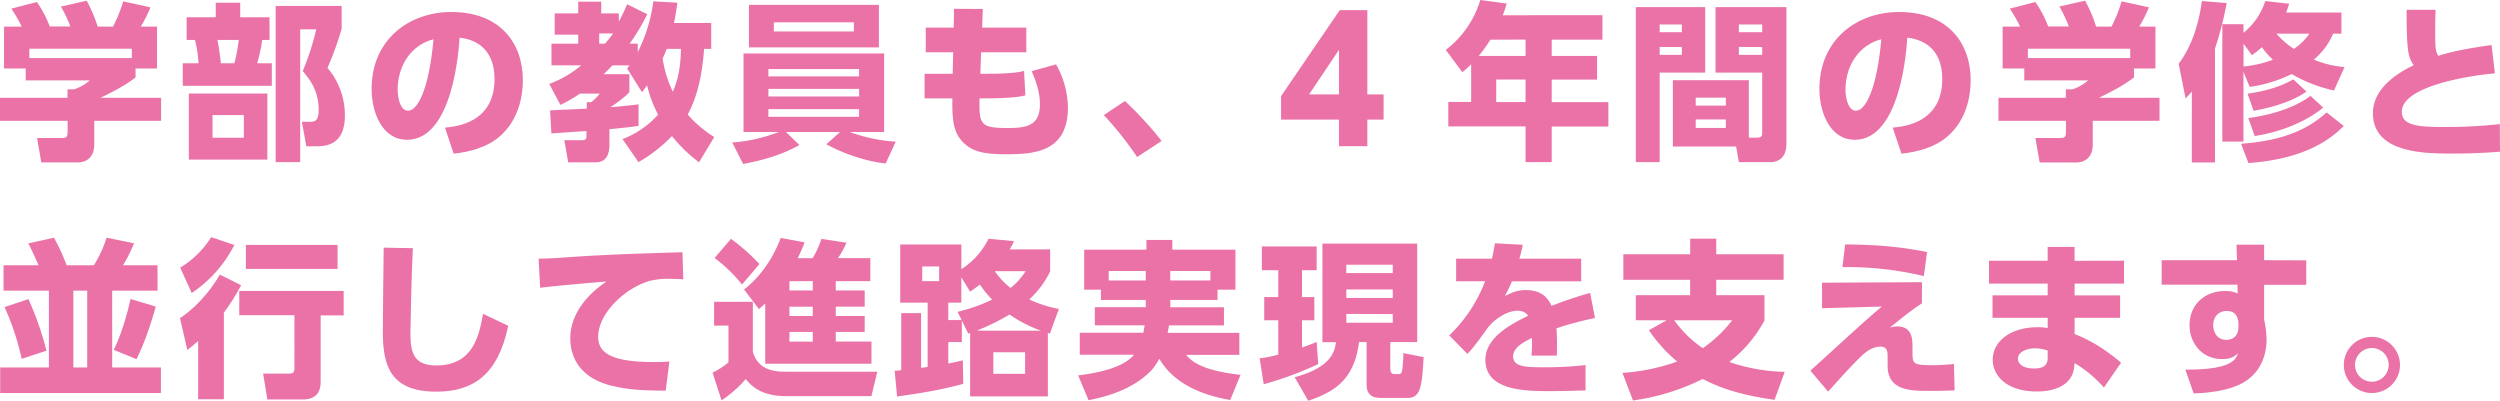
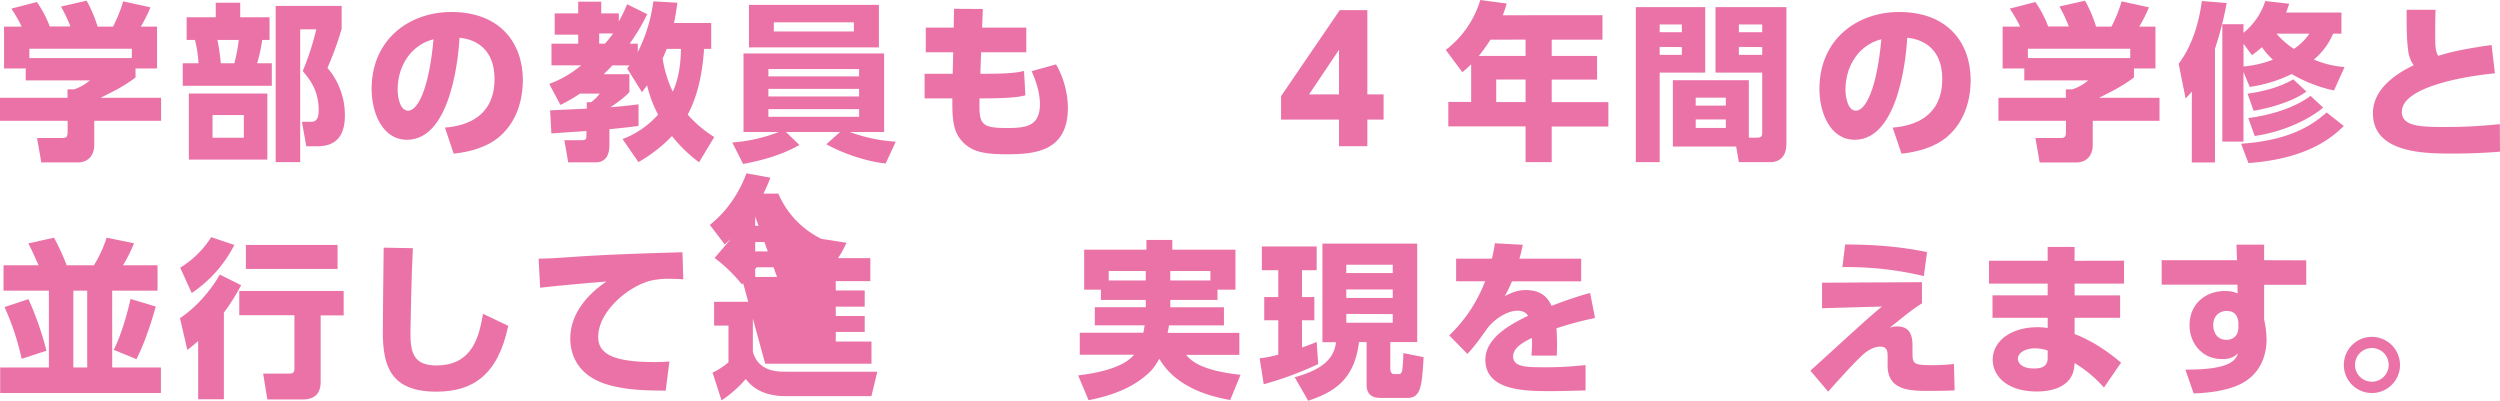
<svg xmlns="http://www.w3.org/2000/svg" viewBox="0 0 1022.58 163.87">
  <defs>
    <style>.cls-1{fill:#ea72a7;}</style>
  </defs>
  <g id="レイヤー_2" data-name="レイヤー 2">
    <g id="レイヤー_1-2" data-name="レイヤー 1">
      <path class="cls-1" d="M8.86,10.87A56.91,56.91,0,0,0,4.64,3.53L15.09.83a44.21,44.21,0,0,1,5.26,10h8.44A55,55,0,0,0,24.92,2.7L35.44.28a56.78,56.78,0,0,1,4.5,10.59h6.3A58.17,58.17,0,0,0,50.39.55L61.53,3a55.83,55.83,0,0,1-3.94,7.89h6.64V28H55.44V31.7C51.5,34.61,48.73,36.27,41.11,40H65.89v9.41H38.55v9.9c0,4.22-2.49,7.13-6.71,7.13H16.89l-1.73-10h10c1.87,0,2.5-.21,2.5-2.63V49.42H0V40H27.62V36.54h2.7a19.38,19.38,0,0,0,6.43-3.66H10.52V28H1.66V10.87Zm45.06,9.06H12v3.81H53.92Z" />
      <path class="cls-1" d="M88.25,7.06V1.11h10V7.06h12v9.27h-3a64.34,64.34,0,0,1-2.07,9.56h6v9.2H74.75v-9.2h6.44a47.81,47.81,0,0,0-1.45-9.56h-3.4V7.06Zm21.11,58.21H77.24v-27h32.12Zm-9.62-18.2H86.93v9.27H99.74ZM95.86,25.89a65.94,65.94,0,0,0,1.8-9.56H88.94a95.36,95.36,0,0,1,1.39,9.56Zm16.89,40.42V2.42h27v9.35a129.51,129.51,0,0,1-5.81,16,29.67,29.67,0,0,1,7.13,19.38c0,6.16-1.87,12.67-11.14,12.67h-4.64l-1.8-10h3.46c1.66,0,3.39-.27,3.39-4.84,0-8.1-3.74-12.6-6.51-15.92A106.92,106.92,0,0,0,129.36,12h-6.57V66.31Z" />
      <path class="cls-1" d="M182,52.19c9.14-.69,20.28-4.71,20.28-19.87,0-12-7.33-16.19-14.32-16.89-.21,4.3-2.63,41.74-21.46,41.74C156.22,57.17,152,45.82,152,36.41,152,16,167.5,4.91,184.6,4.91c20.14,0,29.27,12.88,29.27,27.9,0,5.19-1.1,15.92-9.69,23.18-4.91,4.16-11.83,6.16-18.62,6.86ZM162.65,36.68c0,2.36.7,8.59,4.3,8.59,3.87,0,8.51-8.66,10.38-29.21C168.61,18.2,162.65,26.44,162.65,36.68Z" />
      <path class="cls-1" d="M254.64,56.89a37.2,37.2,0,0,0,14.54-10,50.07,50.07,0,0,1-4.5-12c-.83,1.11-1.59,2.15-2.08,2.84L256.51,28c.55-.69.76-1,1-1.24h-7.06c-.55.62-1.38,1.52-3.53,3.6h10.52v7.26c-1.73,2.15-6.09,5.13-7.75,6.23,6.23-.48,9.2-.9,11.49-1.17v8.79c-3.46.55-6.44.83-11.91,1.38V59c0,1.8,0,7.41-5.67,7.41H232.42l-1.59-9.07H238c1.87,0,1.87-.83,1.87-1.73v-2c-1.32.07-13.78.9-14.33,1L225,45.13c.41,0,13.56-.63,15-.69V41.81h1.8a18.67,18.67,0,0,0,3.53-3.53h-8.1a61.25,61.25,0,0,1-8,4.63l-4.57-8.58a44.37,44.37,0,0,0,13.09-7.61H225.57V17.86h10.94V14.19h-9.62V5.47h9.62V.69h9.41V5.47h7.2V8.79a61.22,61.22,0,0,0,3.39-7.06l8.24,4.08a82.78,82.78,0,0,1-7.2,12.05h3.32v3.46A64.6,64.6,0,0,0,267.24.55l9.83.56c-.42,2.84-.69,5.19-1.39,8.3h15.23V20H288c-.34,4.36-1.24,16.89-6.71,26.86a48.79,48.79,0,0,0,10.86,9.2l-6.22,10.32a59.94,59.94,0,0,1-11.08-10.73,60.2,60.2,0,0,1-13.7,10.66ZM245.09,13.7v4.16h2.35a44.65,44.65,0,0,0,3.33-4.16ZM272.71,20c-.83,2-1.18,2.91-1.67,3.88a47.58,47.58,0,0,0,4.16,13.63c1.38-3.11,3.25-8.37,3.32-17.51Z" />
      <path class="cls-1" d="M362.27,66.86C354.93,66.17,345,62.92,338,59l5.61-5H321.5L327,59.32c-5.68,3.11-12,5.67-23.05,7.75l-4.43-8.79a64.55,64.55,0,0,0,19-4.29h-14.4V21.87h57.52V54h-14a64.73,64.73,0,0,0,18.75,3.94ZM359.5,2V19.38H306.35V2ZM314.3,28.24v3h37.1v-3Zm0,8.1v3.11h37.1V36.34Zm0,8.3v3.12h37.1V44.64Zm2.22-35.5v3.73h32.74V9.14Z" />
      <path class="cls-1" d="M419.79,11.28V21.39H401.31L401,30.18h1.18c6.36,0,13.08-.14,16.68-1.18l.55,10c-2.9.83-8.65,1.24-17.16,1.24h-1.59c-.21,10.52.2,12.12,11.35,12.12,7.75,0,13.35-.77,13.35-9.76,0-4.85-1.66-9.56-3.39-13.5l10-2.77A37.07,37.07,0,0,1,436.81,44c0,18.27-13.91,19.1-25.33,19.1-9.06,0-13.56-1.17-17-4.36-4.5-4.15-5.06-9.27-4.92-18.48H378.19V30.18h11.49l.21-8.79H378.67V11.28H390.1l.13-7.68L402,3.67l-.28,7.61Z" />
-       <path class="cls-1" d="M465.12,64.23a135.75,135.75,0,0,0-13.63-17.16l8.65-5.75a144.18,144.18,0,0,1,15,16.34Z" />
      <path class="cls-1" d="M547.7,59.8V48.93H524V39.31L548,4.15h11.29V38.62h6.64V48.93h-6.64V59.8ZM535.45,38.62H547.7V20.35Z" />
      <path class="cls-1" d="M655.46,6.23v10H634.7v6.64h18.55v9.69H634.7v9.21h23.18v10H634.7V66.31H624V51.7H592.41v-10h9.34V26.3c-1.17,1.18-2.21,2.08-3.6,3.25l-6.78-9.13A40.21,40.21,0,0,0,605.49,0l10.8,1.45c-.49,1.66-.69,2.36-1.59,4.78Zm-45.82,10a66.77,66.77,0,0,1-4.77,6.64H624V16.2ZM624,32.53h-12v9.21h12Z" />
      <path class="cls-1" d="M669.1,2.91h28.38V29.69H678.86V66.31H669.1ZM678.86,10v3.18h9.07V10Zm0,9.2v3.25h9.07V19.24Zm36.47,37.1h3.4c2.07,0,2.07-1,2.07-2.28V29.69H701.7V2.91h29v56c0,7.34-5.74,7.41-6.16,7.41H711.25l-1.11-6.37H684.26V32.81h31.07ZM693.6,39.94v3.25h12.32V39.94Zm0,8.93v3.46h12.32V48.87ZM711.25,10v3.18h9.55V10Zm0,9.2v3.25h9.55V19.24Z" />
      <path class="cls-1" d="M774.17,52.19c9.13-.69,20.28-4.71,20.28-19.87,0-12-7.34-16.19-14.33-16.89-.21,4.3-2.63,41.74-21.46,41.74-10.24,0-14.46-11.35-14.46-20.76,0-20.42,15.5-31.5,32.6-31.5,20.14,0,29.27,12.88,29.27,27.9,0,5.19-1.1,15.92-9.69,23.18-4.91,4.16-11.83,6.16-18.61,6.86ZM754.86,36.68c0,2.36.69,8.59,4.29,8.59,3.87,0,8.51-8.66,10.38-29.21C760.81,18.2,754.86,26.44,754.86,36.68Z" />
      <path class="cls-1" d="M826.29,10.87a56.88,56.88,0,0,0-4.23-7.34L832.51.83a43.42,43.42,0,0,1,5.26,10h8.45a55.15,55.15,0,0,0-3.88-8.17L852.86.28a56.12,56.12,0,0,1,4.5,10.59h6.3A56.62,56.62,0,0,0,867.81.55L879,3a57,57,0,0,1-4,7.89h6.65V28h-8.79V31.7c-4,2.91-6.72,4.57-14.33,8.31h24.78v9.41H856v9.9c0,4.22-2.49,7.13-6.72,7.13h-15l-1.73-10h10c1.87,0,2.49-.21,2.49-2.63V49.42H817.43V40H845V36.54h2.7a19.43,19.43,0,0,0,6.44-3.66H828V28h-8.86V10.87Zm45.05,9.06H829.47v3.81h41.87Z" />
      <path class="cls-1" d="M896.54,37.44c-.69.84-1.18,1.39-2.56,2.84l-2.84-14.19c6.09-8.09,8.51-18.2,9.48-25.67l10.17.83A142.16,142.16,0,0,1,906,19.93V66.45h-9.48ZM954.68,37a58.32,58.32,0,0,1-17.31-6.71,57.31,57.31,0,0,1-17.16,5.26l-2.56-6.16V57.93H909V9.9h8.65v3.53a27.65,27.65,0,0,0,8.93-13l9.76,1.1c-.42,1.39-.7,2.15-1.25,3.6h22.63v8.65h-3.39a28.38,28.38,0,0,1-7.89,10.59A39.37,39.37,0,0,0,959,27.41Zm4,14.54c-4.43,4.36-14.53,13.42-39,15.15l-3-7.89c20.42-1.45,29.28-7.82,35-12.8Zm-41-33.64V27.2a45.63,45.63,0,0,0,12-2.77,34.77,34.77,0,0,1-4.5-5.12,42.08,42.08,0,0,1-4.08,3.25ZM943.4,37.44c-5.19,3.81-13.57,6.44-21.6,7.89l-2.49-7c5.12-.76,12.53-2.21,18.69-5.88ZM950.25,44c-4.64,3.95-14.61,9.62-28,11.63l-2.63-7.34c9.13-1.18,18.89-4.15,25.47-9.07ZM931.14,13.77A33.53,33.53,0,0,0,938.27,20a24.24,24.24,0,0,0,6.37-6.23Z" />
      <path class="cls-1" d="M1020.5,30c-12.11,1.11-38.07,5.54-38.07,15.71,0,6,7.55,6.23,17.72,6.23a200.44,200.44,0,0,0,22.36-1.18l.07,11.29c-3.74.27-9.9.76-19.38.76-11,0-32.6,0-32.6-16.48,0-9.62,8.86-15.92,16.68-19.65A12.67,12.67,0,0,1,985,20.49c-.62-4.22-.62-10.8-.62-16.48h11.84c-.07,2.5-.14,4.43-.14,9.21,0,5.68,0,7.54,1.24,9.62,4.85-1.52,10.11-2.77,21.81-4.43Z" />
      <path class="cls-1" d="M15.78,108.5c-2.84-6.37-3.11-6.85-4.22-8.93l10.52-2.35a87.9,87.9,0,0,1,5.19,11.28H38.41a50,50,0,0,0,5.2-11.28L54.82,99.5a60,60,0,0,1-4.5,9H64.44v10.38H45.89v31.43H65.82v10.45H.07V150.31H20V118.88H1.45V108.5Zm-4.15,13.84A126.88,126.88,0,0,1,19,143.45L8.86,146.78a105.23,105.23,0,0,0-7-21.18ZM30,118.88v31.43h5.67V118.88Zm33.71,6.51c-3.46,12.39-6.37,18.41-7.89,21.52l-9.28-3.8c4.09-8.38,6.37-18.69,6.85-20.84Z" />
      <path class="cls-1" d="M98.63,116.67a86.54,86.54,0,0,1-7.06,11.21v35.44H81.05V139.51c-2.14,1.8-3,2.56-4.43,3.6l-3-13C80,126,86.31,118.74,89.91,112.31Zm-2.77-16.48a52.09,52.09,0,0,1-17.44,19.66l-4.71-10.38A38.43,38.43,0,0,0,86.38,97ZM140.57,119v10h-9.41v26.65c0,2.28,0,7.75-7.4,7.75h-14.4l-1.73-10.59h10.66c1.66,0,2.14-.56,2.14-2.15V128.92H97.87V119Zm-2.49-18.82V110H100.57v-9.82Z" />
      <path class="cls-1" d="M168.88,101.51c-.55,9.9-1,32.32-1,34.61,0,7.68,1,13.36,10.59,13.36,15.29,0,17.58-12.67,19.1-21.12l10.31,4.92c-4.22,20.14-14.46,26.92-29.41,26.92-18.83,0-21.88-10.66-21.88-24.43,0-5.47.28-29.55.35-34.47Z" />
      <path class="cls-1" d="M279.49,114.25c-2.14-.14-4.08-.21-5.61-.21a31.82,31.82,0,0,0-8.3.9c-9.83,2.9-20.9,13.08-20.9,22.84,0,6.5,5.19,10.31,22.91,10.31,3.25,0,4.84-.14,6.22-.21l-1.52,11.91c-8.23-.07-15-.21-22.35-2.08-14.61-3.67-16.68-13.91-16.68-19.24,0-9.41,6.09-17.44,14.81-23.32-6.16.48-21.87,1.86-27.13,2.56l-.63-11.91c4.5-.07,6.58-.21,14.61-.76,14.74-1,28.17-1.38,44.22-1.87Z" />
-       <path class="cls-1" d="M292.09,123.45h15.85v20.42c2.28,8.17,10,8.17,13.91,8.17h37l-2.42,10H321.57c-10.72,0-14.67-4.7-16.54-7a47.87,47.87,0,0,1-9.9,8.72l-3.67-11.35a28.53,28.53,0,0,0,6.51-4.22v-15h-5.88ZM299,97.7A82.35,82.35,0,0,1,310.64,108l-7.13,8.37a62.09,62.09,0,0,0-11.22-10.86Zm14,26.44c-.76.69-1.31,1.18-2.56,2.29l-6.09-8c9.76-7.68,13.77-17.93,15-21.11l9.76,1.8a61.94,61.94,0,0,1-2.84,6.5h6.09A36.55,36.55,0,0,0,336,97.7l10.24,1.59a40.81,40.81,0,0,1-3.46,6.3H356V115H341.85v3.8h11.84v6.65H341.85v3.8h11.84v6.51H341.85v3.95h14.61v9.06H313Zm9.9-9.13v3.8h9.55V115Zm0,10.45v3.8h9.55v-3.8Zm0,10.31v3.95h9.55v-3.95Z" />
-       <path class="cls-1" d="M429.55,102v9A37.62,37.62,0,0,1,421,122.48a49.7,49.7,0,0,0,12.11,3.88l-3.67,10.1a6.78,6.78,0,0,1-.83-.27v25.95H396.81V136.19c-.28.13-.42.13-.76.27l-2.63-5.33v8.79h-5.54v8.79c2.91-.62,3.81-.83,5.95-1.31L394,157c-9.2,2.49-16.47,3.67-27.06,5.19l-1-10.52a25,25,0,0,0,2.7-.28V128.09h8.1v22.35c.69-.06.9-.06,2.7-.34V123.8H368.22V100h25v10.1a31.22,31.22,0,0,0,11.14-12.46l10.39,1c-.63,1.39-1,2-1.73,3.39Zm-45.41,7h-6.92v6h6.92Zm7.55,18.55a71.11,71.11,0,0,0,14.12-5,44.63,44.63,0,0,1-5-6.16c-1.52,1.18-2.14,1.59-4,2.91l-3.6-5.89V123.8h-5.33v7.13h5.47Zm34.05,7.69a55.84,55.84,0,0,1-12.8-6.58,95.34,95.34,0,0,1-13.43,6.58Zm-6.44,8.86h-13v8.79h13Zm-12.39-33.16a31.73,31.73,0,0,0,6.44,6.85,28.85,28.85,0,0,0,6.16-6.85Z" />
+       <path class="cls-1" d="M292.09,123.45h15.85v20.42c2.28,8.17,10,8.17,13.91,8.17h37l-2.42,10H321.57c-10.72,0-14.67-4.7-16.54-7a47.87,47.87,0,0,1-9.9,8.72l-3.67-11.35a28.53,28.53,0,0,0,6.51-4.22v-15h-5.88ZM299,97.7A82.35,82.35,0,0,1,310.64,108l-7.13,8.37a62.09,62.09,0,0,0-11.22-10.86Zc-.76.69-1.31,1.18-2.56,2.29l-6.09-8c9.76-7.68,13.77-17.93,15-21.11l9.76,1.8a61.94,61.94,0,0,1-2.84,6.5h6.09A36.55,36.55,0,0,0,336,97.7l10.24,1.59a40.81,40.81,0,0,1-3.46,6.3H356V115H341.85v3.8h11.84v6.65H341.85v3.8h11.84v6.51H341.85v3.95h14.61v9.06H313Zm9.9-9.13v3.8h9.55V115Zm0,10.45v3.8h9.55v-3.8Zm0,10.31v3.95h9.55v-3.95Z" />
      <path class="cls-1" d="M468.66,122.69H450.31v-4.22h-6.85V102.13h25.47v-4h10.59v4h25.82v16.34H498v4.22H478.69v3h21.94v7.4H478.14a30.29,30.29,0,0,1-.56,3.05h29.35v9h-21.8c2,2.29,5.81,6.37,22.29,8.17l-4.23,10.31c-6.71-1.24-21.8-4.42-29-16.88a25.62,25.62,0,0,1-3.25,4.77c-6.71,6.92-16.06,10.31-25.68,12.18L441,153.56c4.15-.56,17.79-2.22,22.84-8.45H441.66v-9h26c.14-.83.27-1.32.55-3.05H447.82v-7.4h20.84Zm0-11.84H453.5v3.88h15.16Zm10,3.88H495.1v-3.88H478.69Z" />
      <path class="cls-1" d="M515.24,146.57a47.37,47.37,0,0,0,7.61-1.52V131h-5.74v-9.49h5.74v-11h-6.71v-9.69h22.42v9.69h-6v11h5.05V131h-5.05v11.14c2.63-.9,4.22-1.52,6-2.29l.63,9.07a138.87,138.87,0,0,1-22.29,8.24Zm25.68-46.93h38.76v40.28h-11v10.94c0,.21,0,2.14,1.52,2.14h2.15c.76,0,1-.83,1.18-1.38a56.38,56.38,0,0,0,.48-7.2l8.3,1.66c-.69,11.7-1.1,16.68-6.57,16.68H565.35c-2.29,0-6.37,0-6.37-5.46V139.92h-3.11c-1.87,15.37-10.11,20.42-20.77,24l-5.54-9.62c10.73-2.91,16.2-7.34,16.89-14.33h-5.53Zm9.76,8.65v3.39h19v-3.39Zm0,10.11v3.46h19V118.4Zm0,10V132h19v-3.53Z" />
      <path class="cls-1" d="M646.75,105.8v9.28H618.44a58.22,58.22,0,0,1-2.91,6c2.91-1.39,5.12-2.43,8.51-2.43,6.51,0,9.07,3.12,10.59,6.44,2.22-.83,9.42-3.6,15.78-5.26l2,10.25a131.7,131.7,0,0,0-15.78,4.22,90.57,90.57,0,0,1,.14,11.14H626.4a50,50,0,0,0,.21-7.2c-3.12,1.53-7.69,3.81-7.69,7.55,0,4.22,5.05,4.43,12.25,4.43a146.36,146.36,0,0,0,17.37-.9v10.38c-10.31.28-12.45.28-14.88.28-10.38,0-26.09-.35-26.09-12.81,0-9.27,10.73-14.67,17.44-18-.9-1.6-2.63-2.08-4.36-2.08-4,0-9.48,3.32-12.46,7.47-5.4,7.62-7,9.21-8,10.18l-7.4-7.55a60.41,60.41,0,0,0,14.67-22.14H595.6V105.8h14.67c.55-2.56.83-3.88,1.18-6.3l11.42.63c-.69,3.18-.9,4.08-1.39,5.67Z" />
-       <path class="cls-1" d="M725.86,163.53c-17.24-2.36-25.13-6.37-29.42-8.52a90.93,90.93,0,0,1-28.51,8.79l-4.3-11.28A81.76,81.76,0,0,0,686,147.88a63.1,63.1,0,0,1-11.56-12.8L681.7,131H669.1V120.75h22.22v-6.3H664V104h27.34V97.63H702V104h27.55v10.45H702v6.3h19.73v10.31a53.21,53.21,0,0,1-14.4,17A74.13,74.13,0,0,0,730,152.1ZM684.81,131a46.82,46.82,0,0,0,11.7,11.42,53.47,53.47,0,0,0,12-11.42Z" />
      <path class="cls-1" d="M786.14,115.42v8.65c-4,2.63-4.91,3.33-13.21,10a8.46,8.46,0,0,1,3.11-.55c6.23,0,6.23,5.46,6.23,8.44v2.28c0,4.71.48,5.13,8.44,5.13a81.62,81.62,0,0,0,8.52-.49l.27,10.8c-3,.14-6,.21-10.1.21-7.89,0-17.31,0-17.31-10.38V146c0-2,0-4.22-3-4.22-1.39,0-4,.49-7.06,3.26-3.6,3.25-10.45,10.86-14.26,15.15l-7.27-8.58c.42-.35,11.91-10.8,13.71-12.46,10.59-9.62,12.46-11.21,15.57-13.77l-24.5.69V115.63Zm.77-2.49a134.37,134.37,0,0,0-33.3-3.67l1.11-9.27c15.5.07,24.78,1.38,33.5,3.11Z" />
      <path class="cls-1" d="M868.79,106.63V116H848.58v4.84H867.2V130H848.58v6.64c9.27,3.53,16.33,9.48,19,11.7l-7,10.17a50.93,50.93,0,0,0-12-10l-.14,1.45c-.76,7.68-8.1,10.17-15.23,10.17-13,0-18.13-6.92-18.13-13,0-7.27,7-13.29,18.41-13.29a20.5,20.5,0,0,1,4.08.35V130H815v-9.21h22.56V116h-24v-9.35h24V101h11v5.67Zm-31.22,36.75a16.5,16.5,0,0,0-5.19-.9c-3.81,0-7,1.73-7,4.3,0,.83.62,3.94,6.58,3.94,2.56,0,5.6-.48,5.6-4.29Z" />
      <path class="cls-1" d="M943.33,106.49v10H926.1v14.26a40.64,40.64,0,0,1,1,7.89c0,7-2.63,14.81-11.42,18.82-4.57,2.08-11.35,3.26-18.41,3.46l-3.39-9.75c19,.13,20.62-4.16,21.52-6.65-2,1.87-3.67,2.35-6.58,2.35-8.09,0-13.22-6.5-13.22-13.84,0-8.72,6.51-14,14.47-14a12.14,12.14,0,0,1,5.19,1l-.07-3.6h-31v-10H915l-.21-6.36H926.1v6.36Zm-27.75,25.27c-.28-1.53-.69-4.57-4.85-4.57-2.84,0-5.46,2-5.46,5.81,0,1.87.89,6,5.39,6,3.12,0,4.92-2.07,4.92-5.05Z" />
      <path class="cls-1" d="M981.68,149.27a11.49,11.49,0,1,1-11.49-11.49A11.55,11.55,0,0,1,981.68,149.27Zm-18.41,0a6.89,6.89,0,1,0,6.92-6.92A6.93,6.93,0,0,0,963.27,149.27Z" />
    </g>
  </g>
</svg>